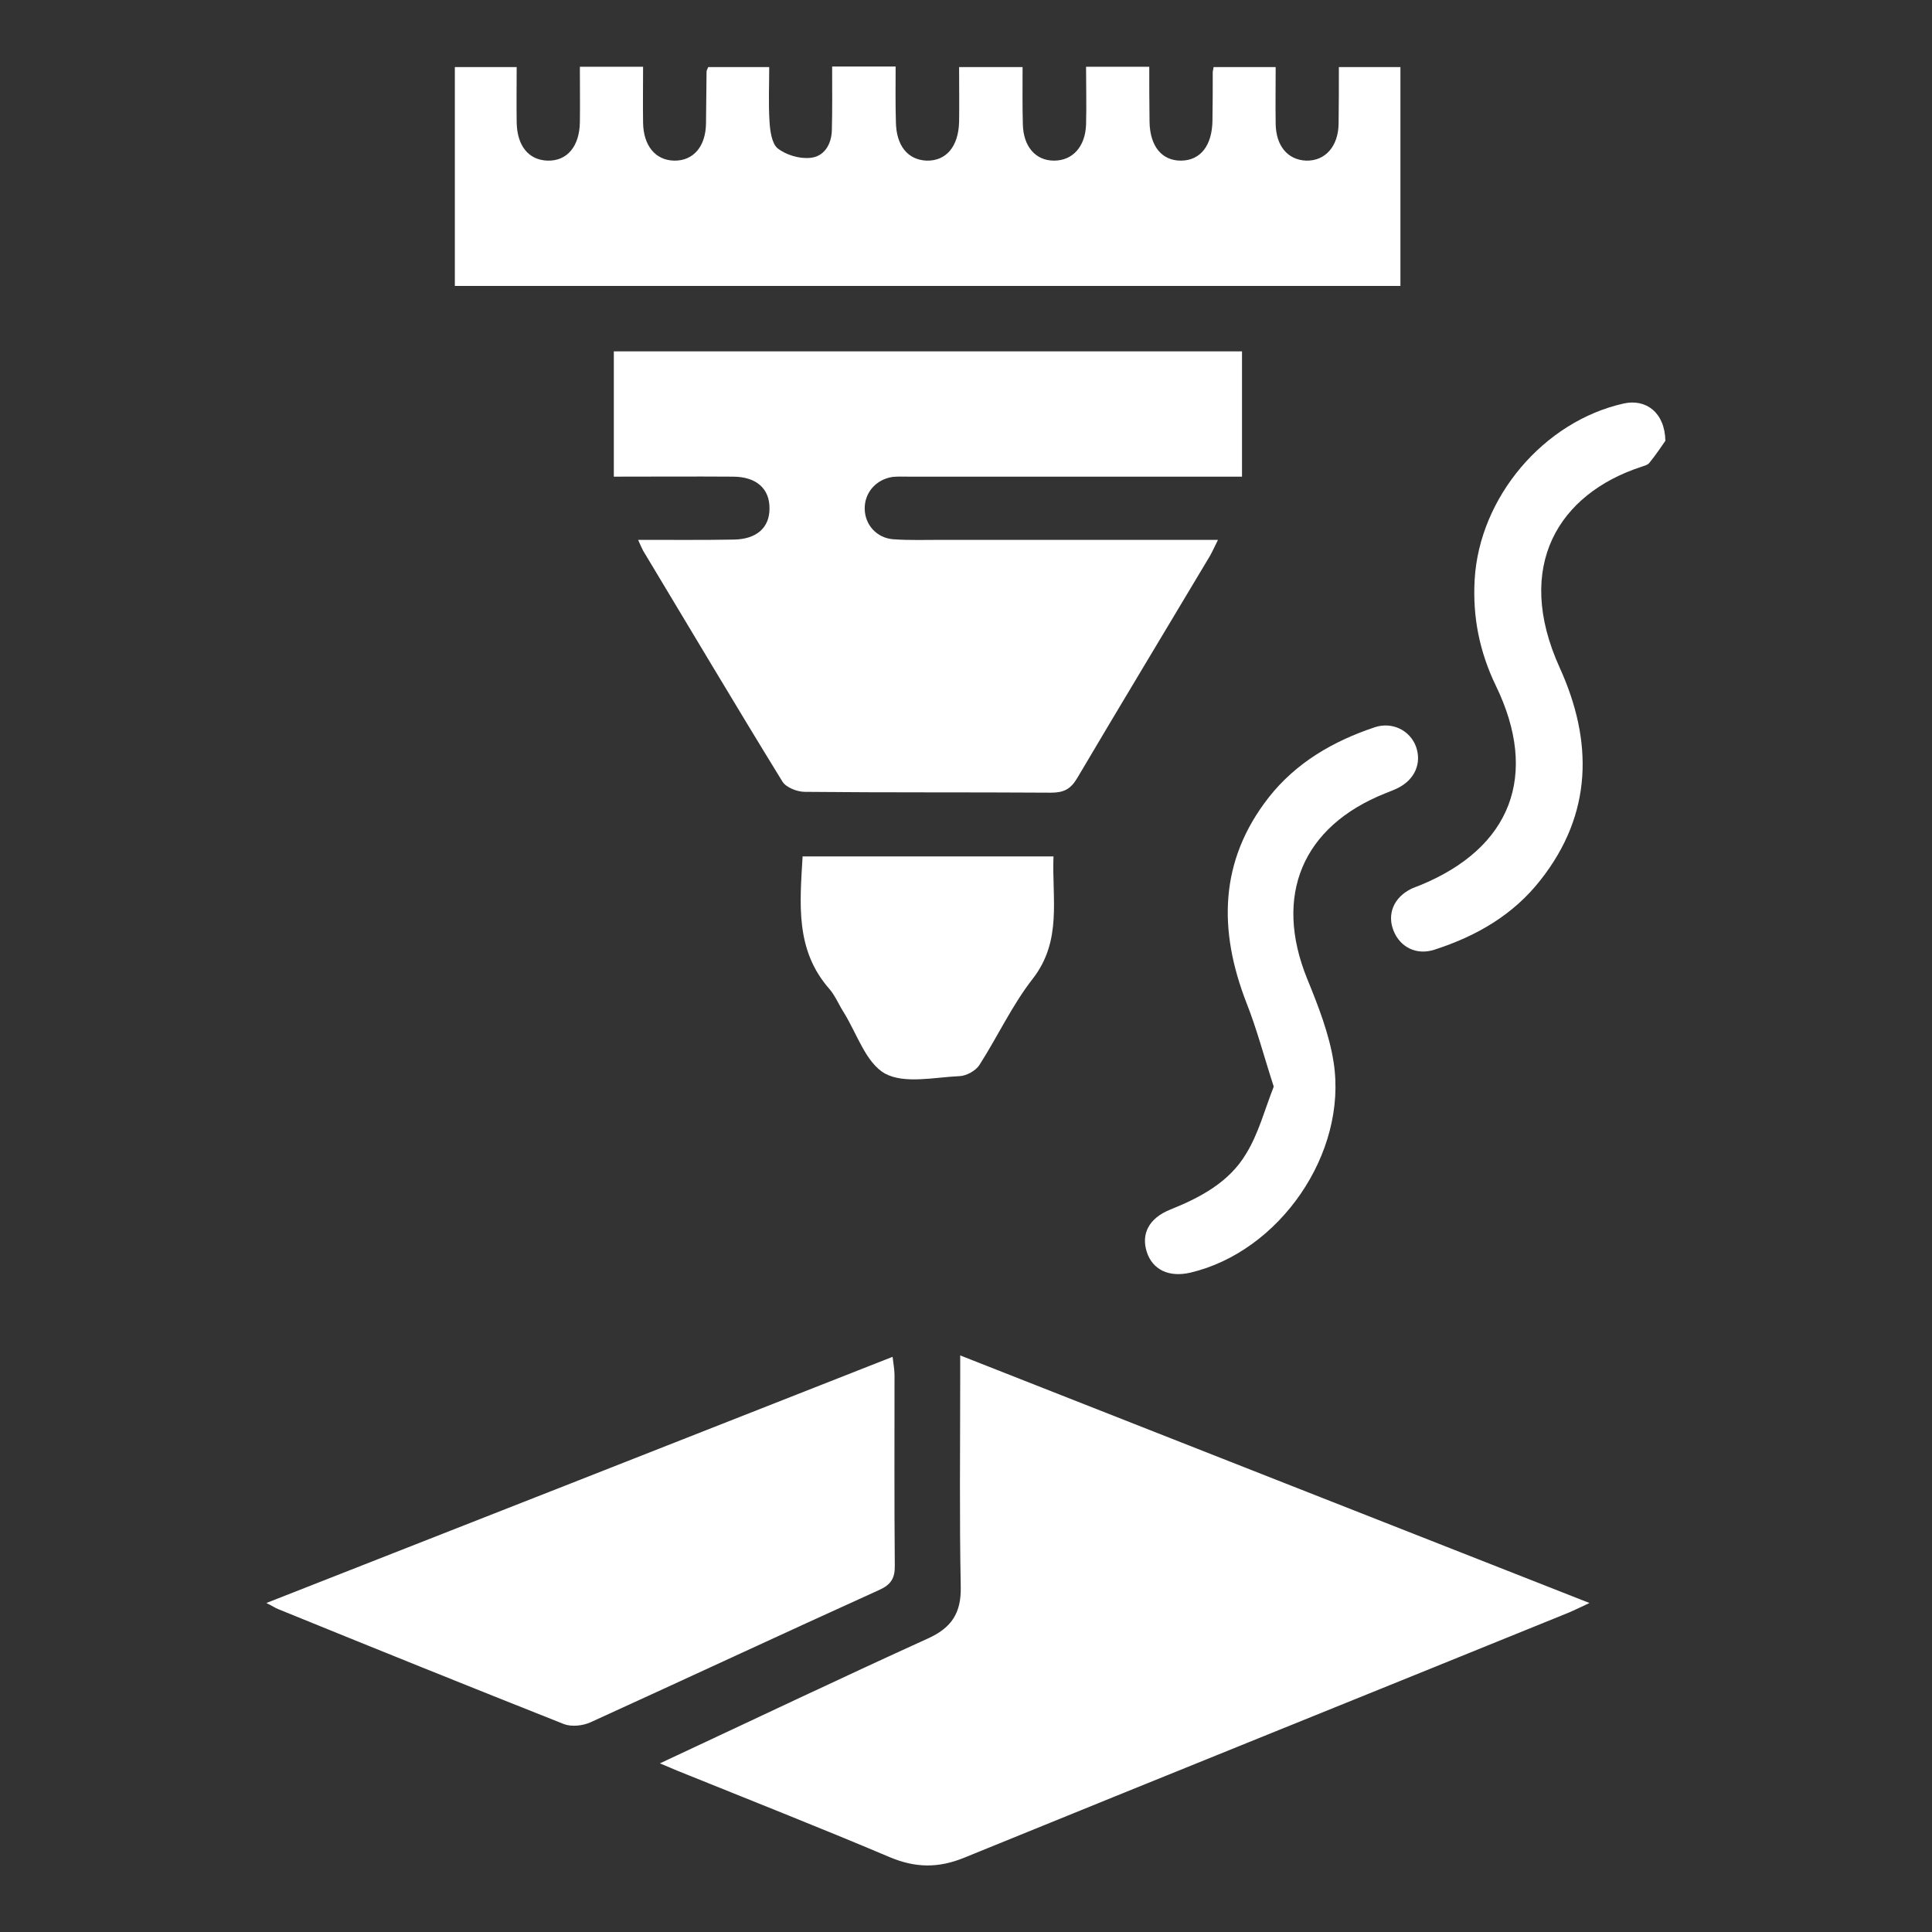
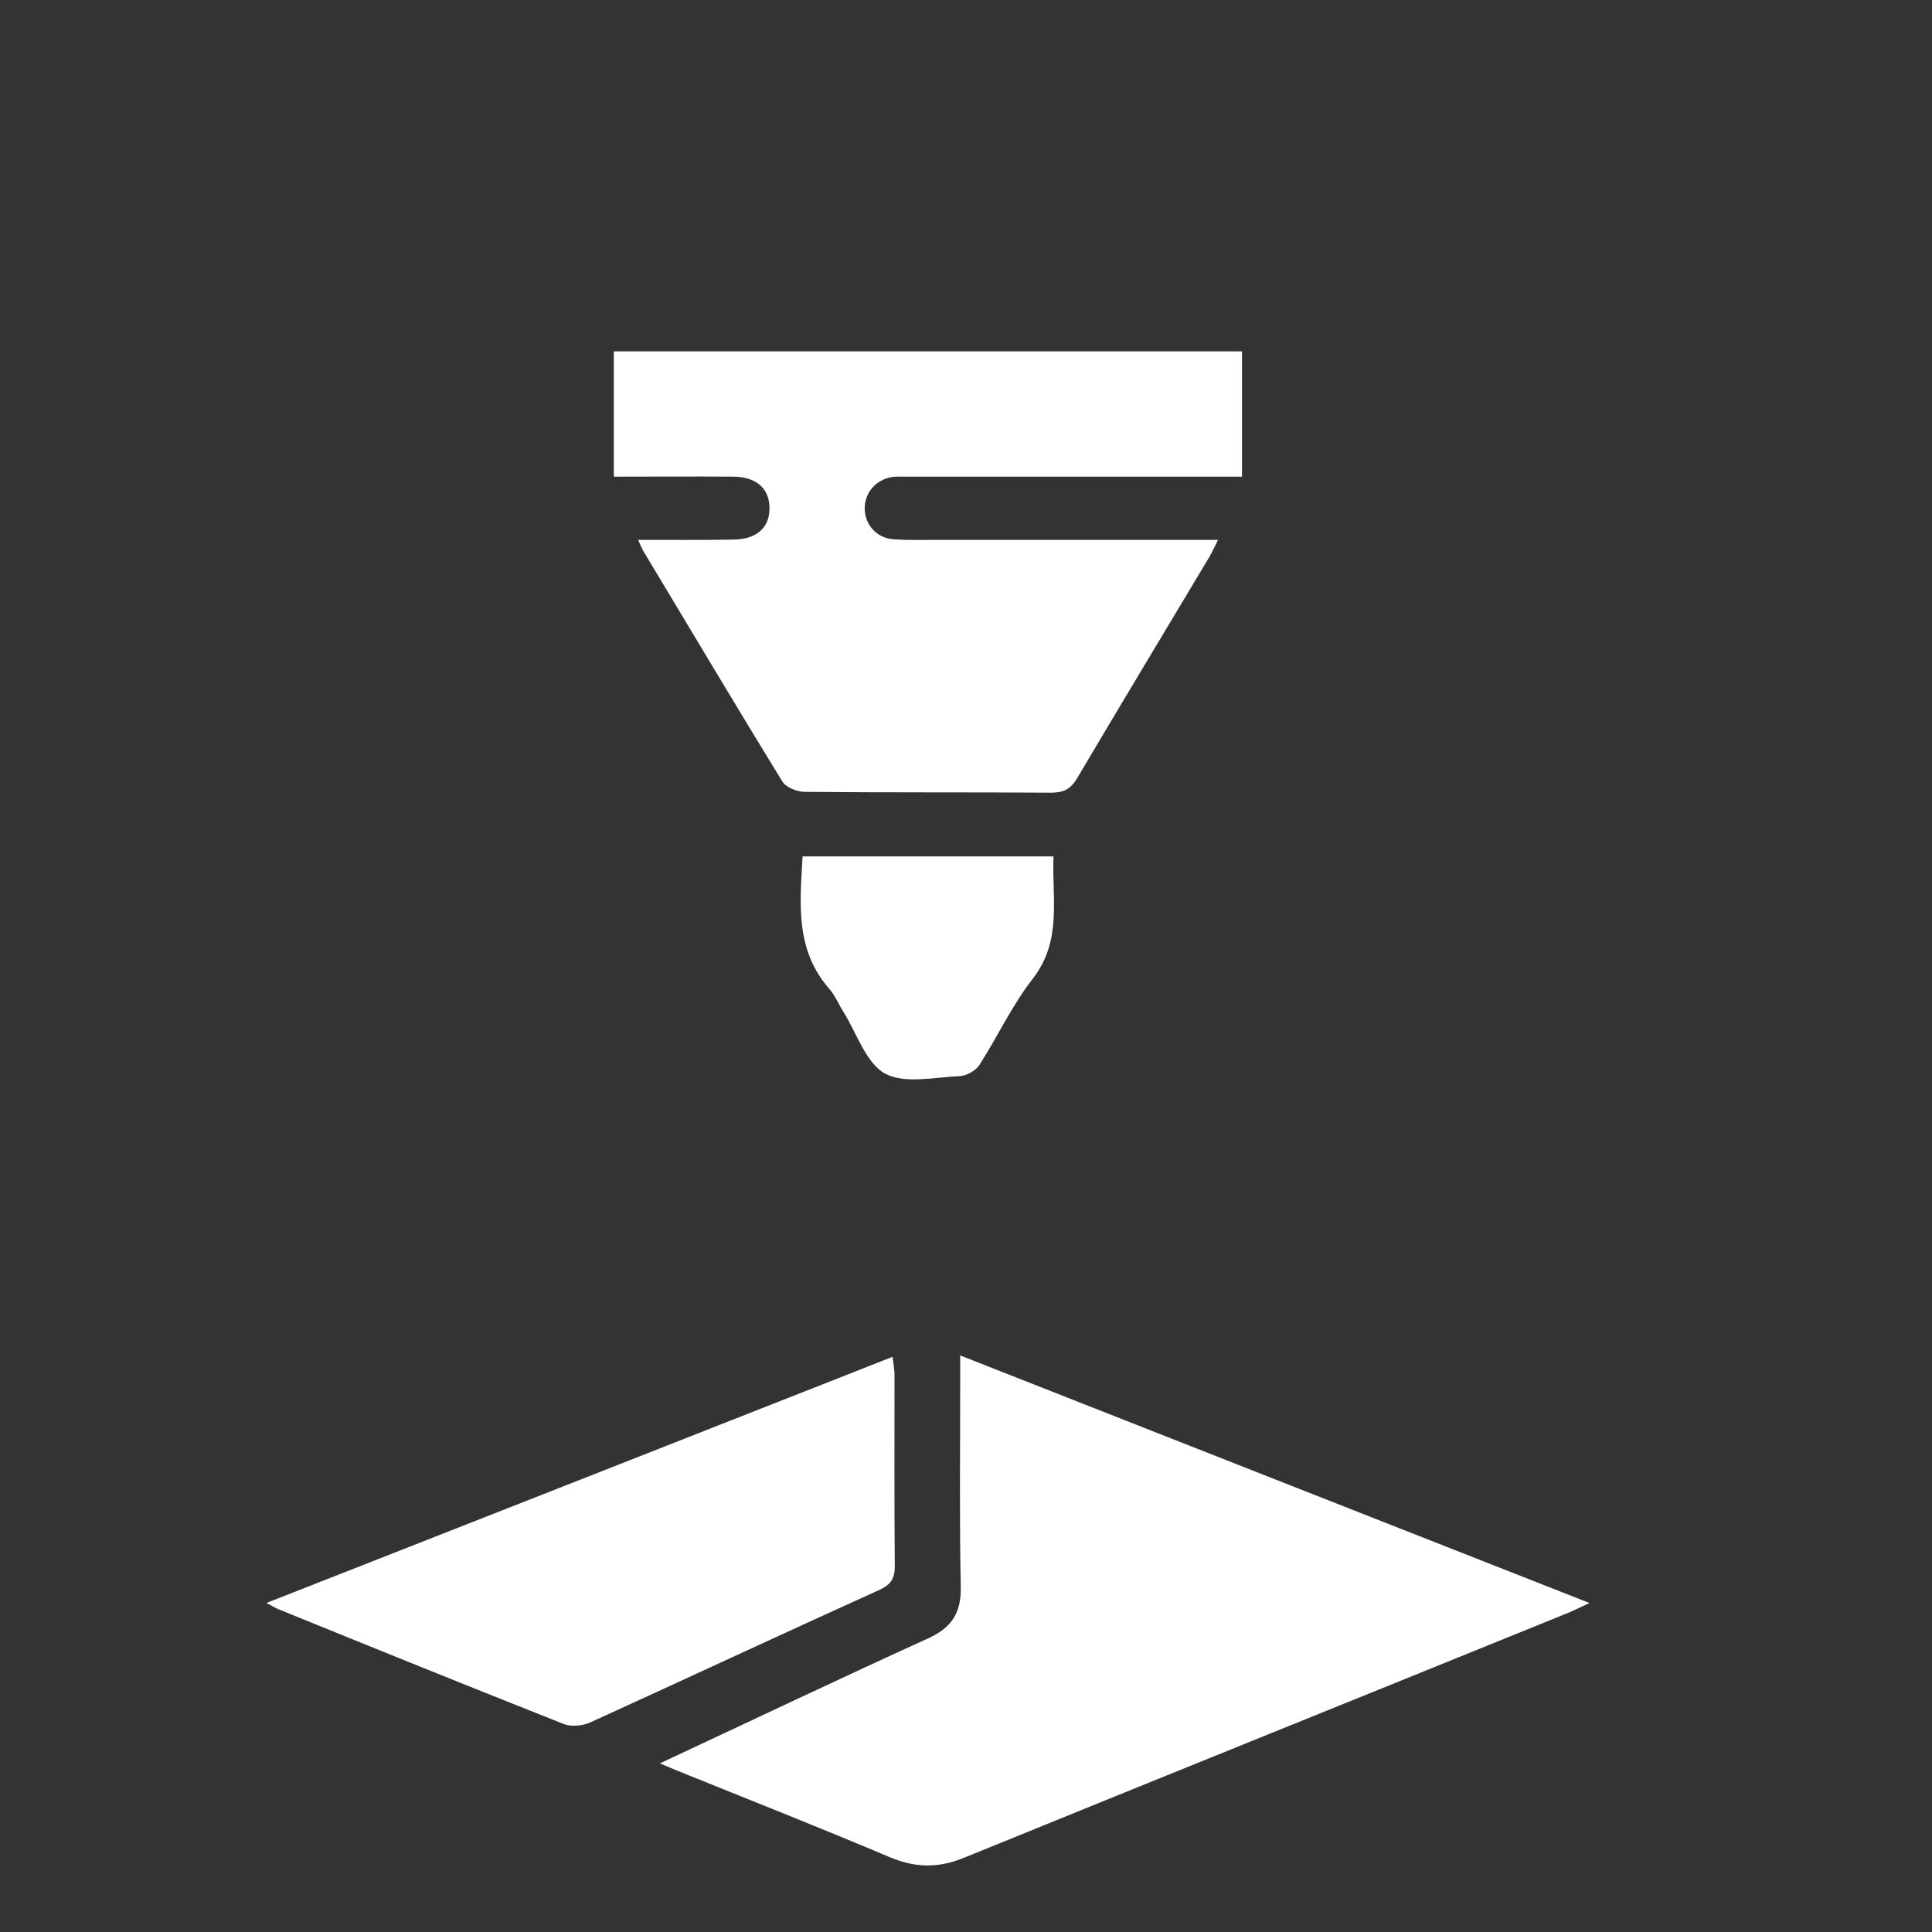
<svg xmlns="http://www.w3.org/2000/svg" version="1.1" id="Layer_1" x="0px" y="0px" viewBox="0 0 70 70" style="enable-background:new 0 0 70 70;" xml:space="preserve">
  <rect x="0" y="0" width="70" height="70" fill="#333333" stroke="none" />
  <style type="text/css">
	.st0{fill:#FFFFFF;}
</style>
  <g>
-     <path class="st0" d="M50.74,2.43v7.93H16.48V2.43h2.24c0,0.67-0.01,1.33,0,1.99c0.01,0.86,0.43,1.38,1.12,1.4   c0.71,0.02,1.16-0.52,1.17-1.4c0.01-0.65,0-1.29,0-2h2.29c0,0.69-0.01,1.36,0,2.02c0.01,0.84,0.45,1.37,1.13,1.38   c0.69,0.01,1.14-0.51,1.15-1.35c0.01-0.62,0.01-1.25,0.02-1.88c0-0.04,0.03-0.08,0.06-0.16h2.21c0,0.65-0.03,1.31,0.01,1.96   c0.02,0.34,0.08,0.8,0.29,0.98c0.3,0.24,0.79,0.39,1.18,0.35c0.51-0.04,0.78-0.49,0.79-1.01c0.02-0.75,0.01-1.51,0.01-2.3h2.3   c0,0.68-0.01,1.34,0.01,2c0.01,0.87,0.43,1.38,1.11,1.41c0.71,0.02,1.16-0.51,1.18-1.41c0.01-0.65,0-1.3,0-1.98h2.3   c0,0.71-0.01,1.39,0.01,2.08c0.02,0.8,0.46,1.31,1.13,1.31c0.67,0,1.13-0.5,1.16-1.3c0.02-0.68,0-1.37,0-2.1h2.29   c0,0.66,0,1.32,0.01,1.98c0.01,0.9,0.45,1.43,1.15,1.42c0.7-0.01,1.12-0.55,1.13-1.46c0.01-0.58,0.01-1.16,0.01-1.74   c0-0.05,0.02-0.09,0.03-0.19h2.25c0,0.68-0.01,1.36,0,2.05c0.01,0.8,0.43,1.31,1.1,1.34c0.69,0.02,1.17-0.51,1.18-1.34   c0.01-0.67,0.01-1.34,0.01-2.05C48.51,2.43,50.74,2.43,50.74,2.43z" />
    <path class="st0" d="M31.33,18.44c0.01,0.58,0.44,1.06,1.05,1.1c0.58,0.04,1.16,0.02,1.74,0.02h10.01   c-0.12,0.24-0.2,0.42-0.29,0.58c-1.6,2.68-3.22,5.36-4.81,8.05c-0.24,0.41-0.5,0.53-0.95,0.53c-2.97-0.02-5.95,0-8.92-0.03   c-0.28,0-0.68-0.16-0.81-0.37c-1.71-2.78-3.37-5.58-5.05-8.37c-0.05-0.09-0.09-0.19-0.18-0.39c1.23,0,2.35,0.01,3.46-0.01   c0.82-0.01,1.3-0.42,1.3-1.12c0.01-0.72-0.47-1.16-1.33-1.16c-1.42-0.01-2.85,0-4.31,0v-4.54H45v4.54H32.94   c-0.2,0-0.4-0.01-0.6,0.01C31.74,17.37,31.32,17.85,31.33,18.44z" />
    <path class="st0" d="M37.42,35.46c-0.75,0.96-1.27,2.09-1.93,3.12c-0.13,0.21-0.47,0.4-0.72,0.41c-0.91,0.04-1.99,0.29-2.7-0.09   c-0.7-0.39-1.02-1.45-1.5-2.22c-0.18-0.28-0.31-0.61-0.53-0.86c-1.23-1.41-1.06-3.07-0.96-4.79h9.09   C38.11,32.57,38.49,34.08,37.42,35.46z" />
    <path class="st0" d="M57.59,58.08c-0.37,0.17-0.62,0.3-0.88,0.4c-7.26,2.95-14.52,5.87-21.78,8.83c-0.93,0.38-1.76,0.37-2.69-0.02   c-2.55-1.08-5.12-2.09-7.69-3.13c-0.16-0.07-0.33-0.14-0.64-0.27c3.34-1.56,6.51-3.07,9.7-4.52c0.87-0.39,1.22-0.93,1.2-1.88   c-0.05-2.49-0.02-4.98-0.02-7.48v-0.9C42.43,52.12,49.94,55.07,57.59,58.08z" />
    <path class="st0" d="M32.42,56.72c0.01,0.46-0.14,0.7-0.57,0.89c-3.49,1.58-6.96,3.2-10.45,4.79c-0.28,0.13-0.69,0.17-0.96,0.07   c-3.46-1.37-6.9-2.76-10.34-4.16c-0.13-0.05-0.24-0.13-0.45-0.23c7.59-2.98,15.1-5.93,22.69-8.92c0.03,0.27,0.07,0.46,0.07,0.66   C32.41,52.11,32.4,54.41,32.42,56.72z" />
-     <path class="st0" d="M46.15,39.37c-0.35-1.08-0.61-2.08-0.99-3.04c-1.02-2.63-0.99-5.14,0.81-7.44c0.99-1.26,2.34-2.04,3.84-2.54   c0.63-0.21,1.27,0.11,1.49,0.69c0.22,0.6-0.03,1.2-0.65,1.51c-0.14,0.07-0.3,0.13-0.45,0.19c-3.02,1.2-4.06,3.71-2.84,6.72   c0.4,0.98,0.8,2,0.96,3.03c0.51,3.3-1.96,6.86-5.19,7.62c-0.77,0.18-1.37-0.1-1.58-0.75c-0.21-0.66,0.08-1.22,0.84-1.53   c1.1-0.44,2.15-1,2.76-2.03C45.6,41.07,45.82,40.21,46.15,39.37z" />
-     <path class="st0" d="M60.34,15.97c-0.11,0.16-0.33,0.49-0.58,0.8c-0.06,0.08-0.2,0.11-0.31,0.15c-2.95,0.97-4.62,3.57-2.94,7.27   c1.21,2.66,1.2,5.29-0.69,7.69c-0.99,1.27-2.33,2.04-3.85,2.53c-0.65,0.21-1.24-0.09-1.48-0.69c-0.24-0.6,0.01-1.2,0.63-1.51   c0.1-0.05,0.22-0.09,0.32-0.13c3.31-1.35,4.33-3.99,2.76-7.23c-0.59-1.22-0.85-2.49-0.77-3.85c0.17-2.97,2.49-5.73,5.4-6.38   C59.63,14.44,60.32,14.94,60.34,15.97z" />
  </g>
</svg>